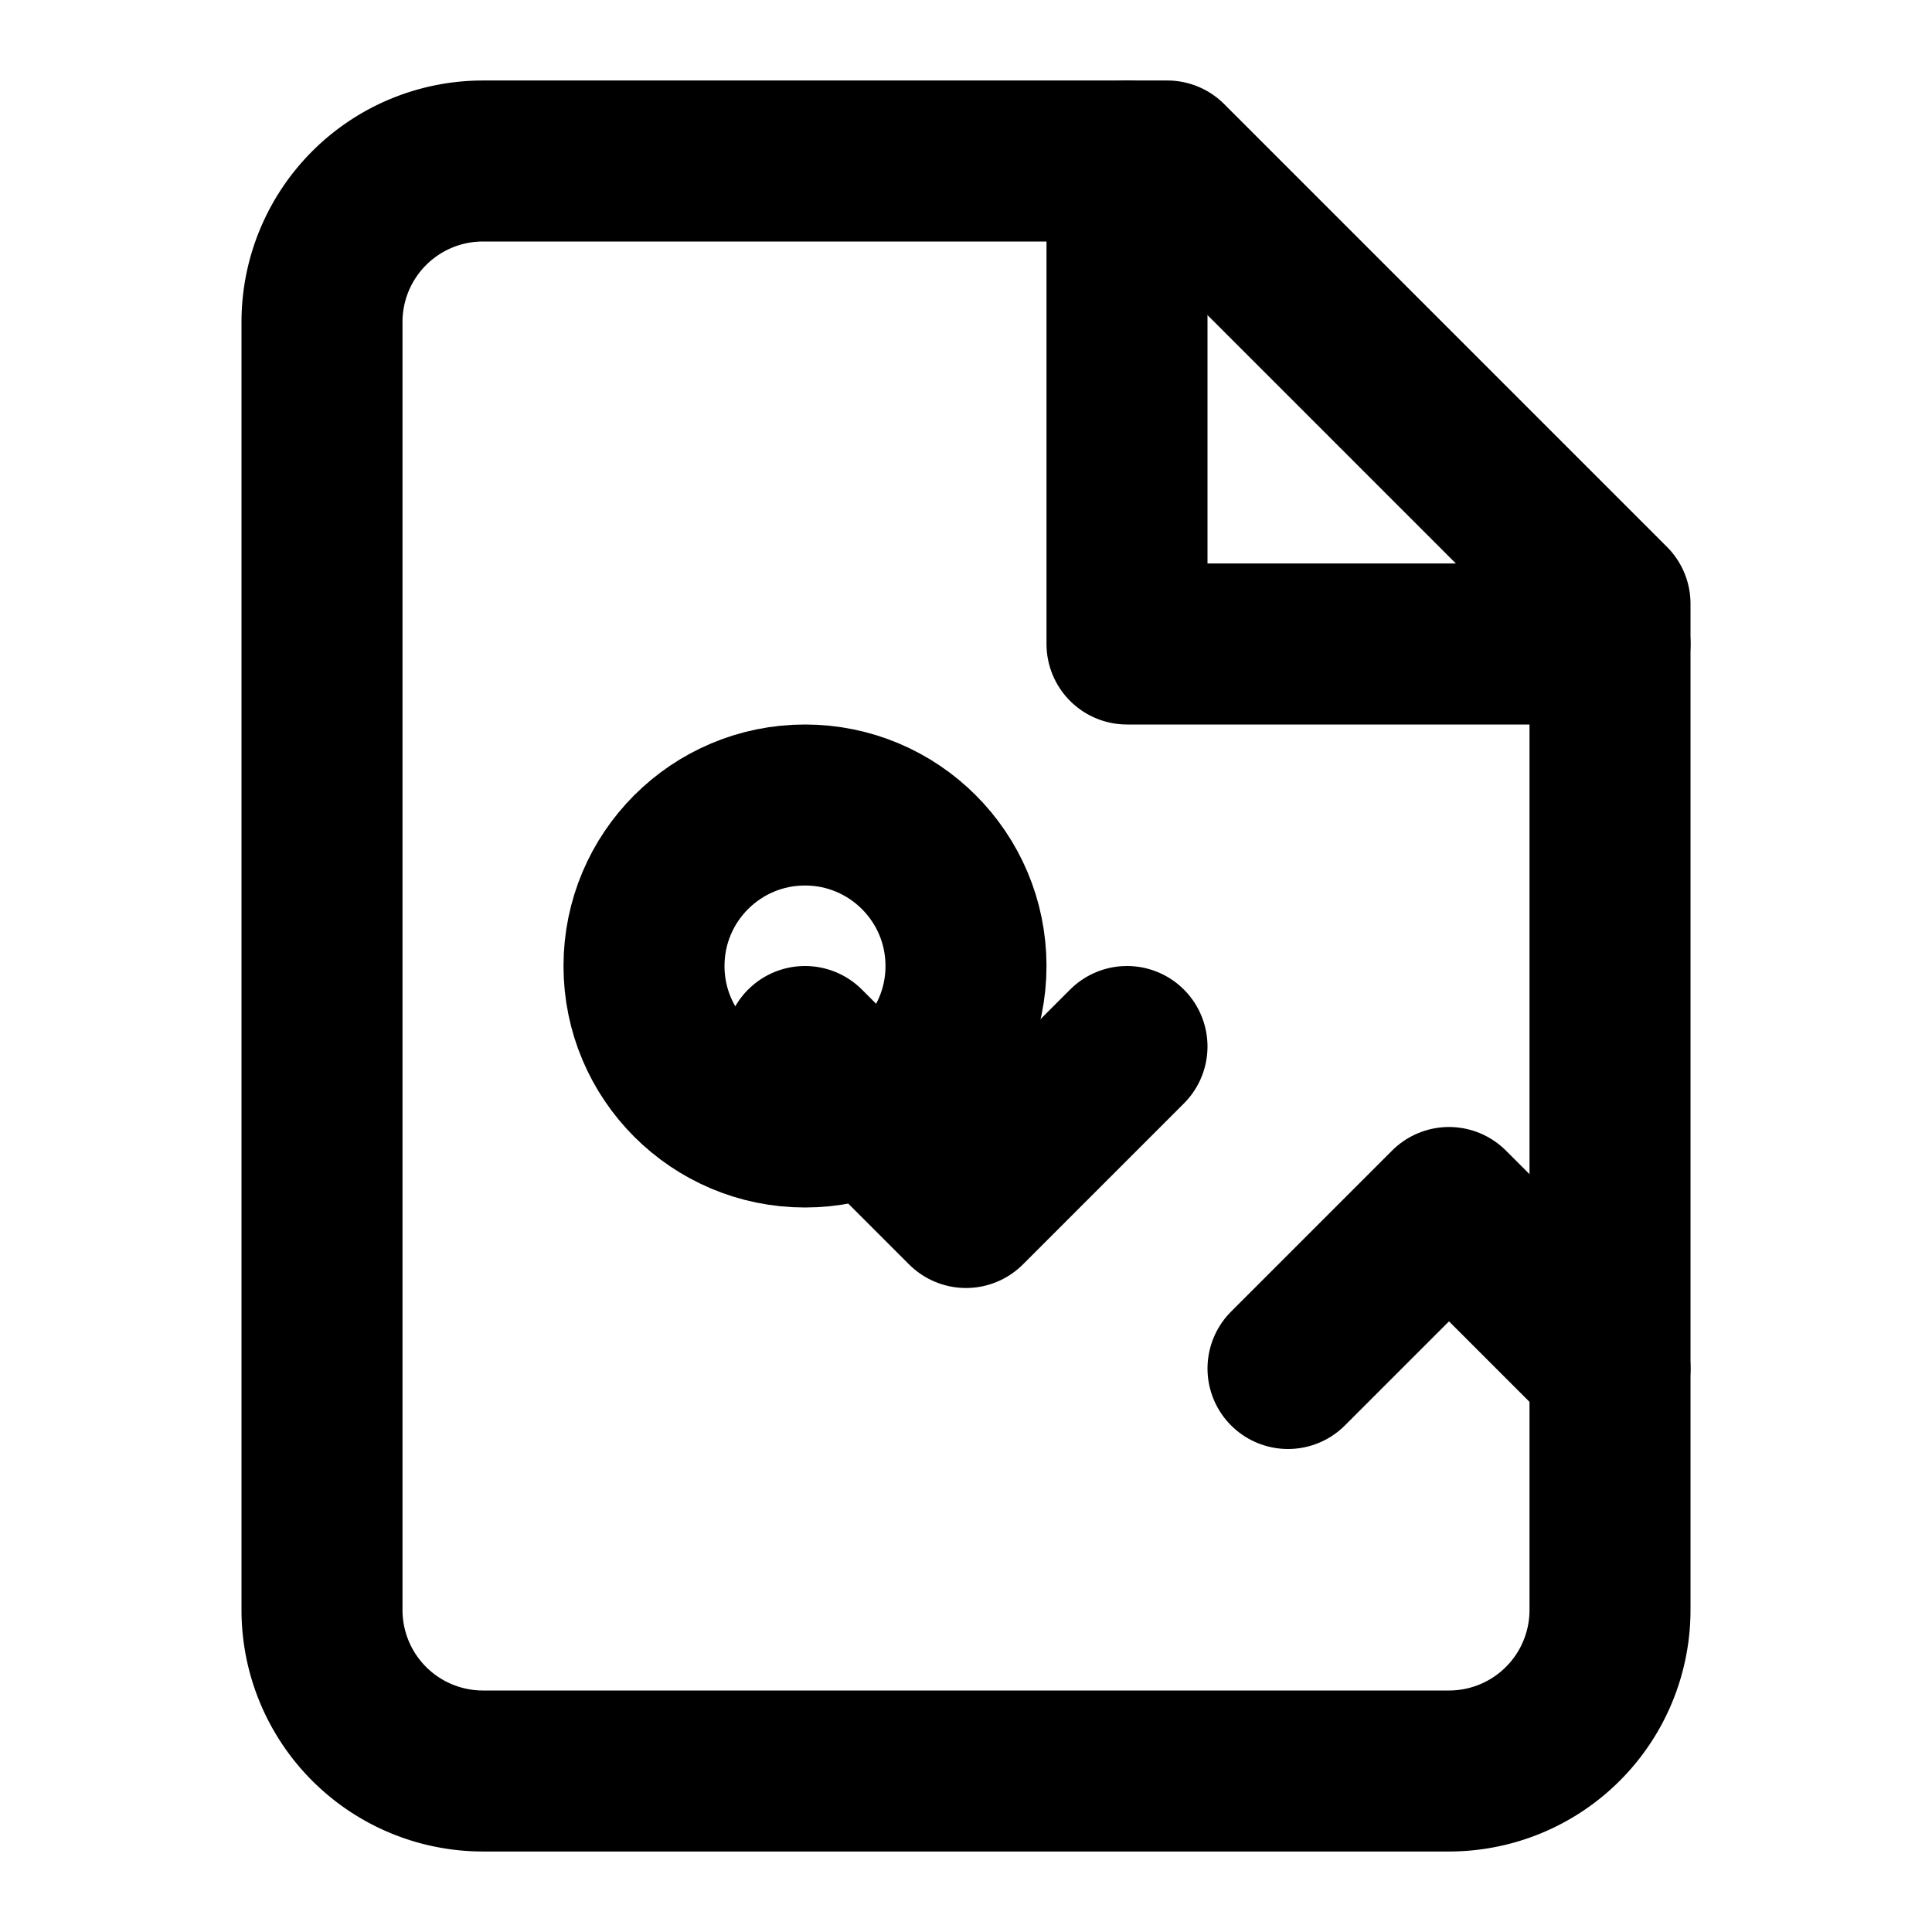
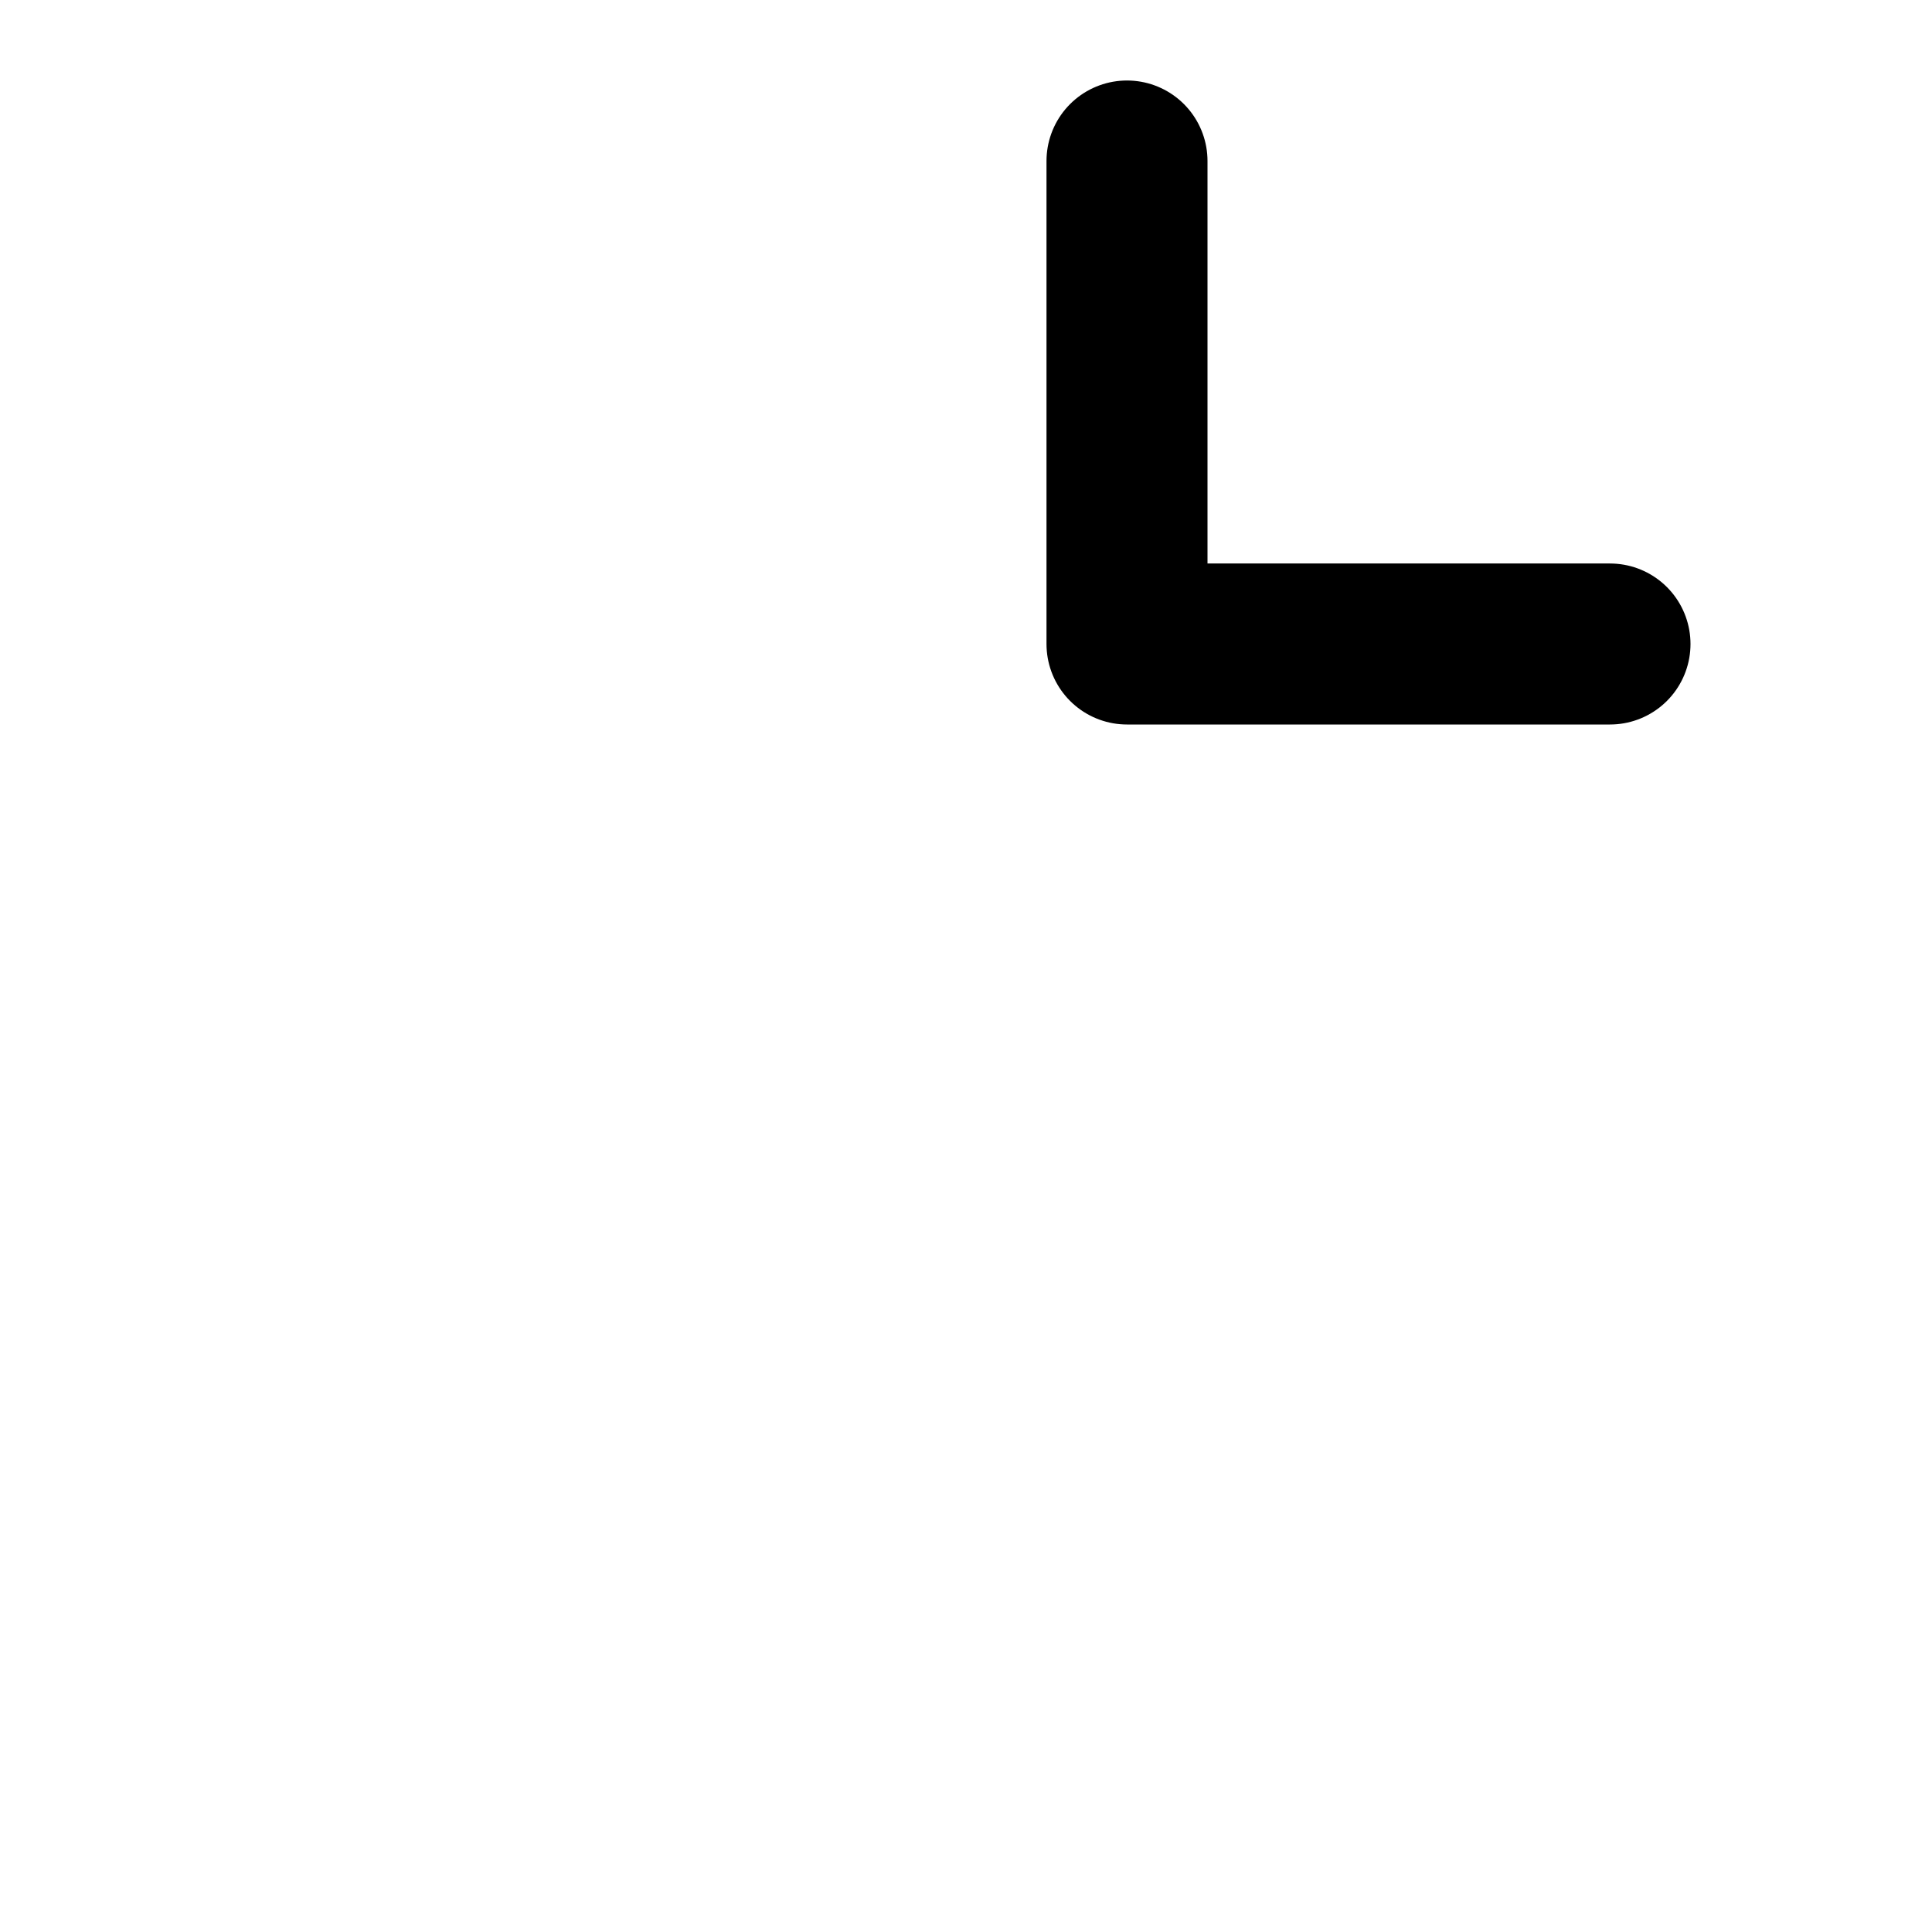
<svg xmlns="http://www.w3.org/2000/svg" viewBox="0 0 24 24" fill="none" stroke="currentColor" stroke-width="2" stroke-linecap="round" stroke-linejoin="round">
-   <path d="M14.5 2H6a2 2 0 0 0-2 2v16a2 2 0 0 0 2 2h12a2 2 0 0 0 2-2V7.5L14.5 2z" />
  <path d="M14 2v6h6" />
-   <circle cx="10" cy="12" r="2" />
-   <path d="m20 17-2-2-2 2" />
-   <path d="m14 13-2 2-2-2" />
</svg>